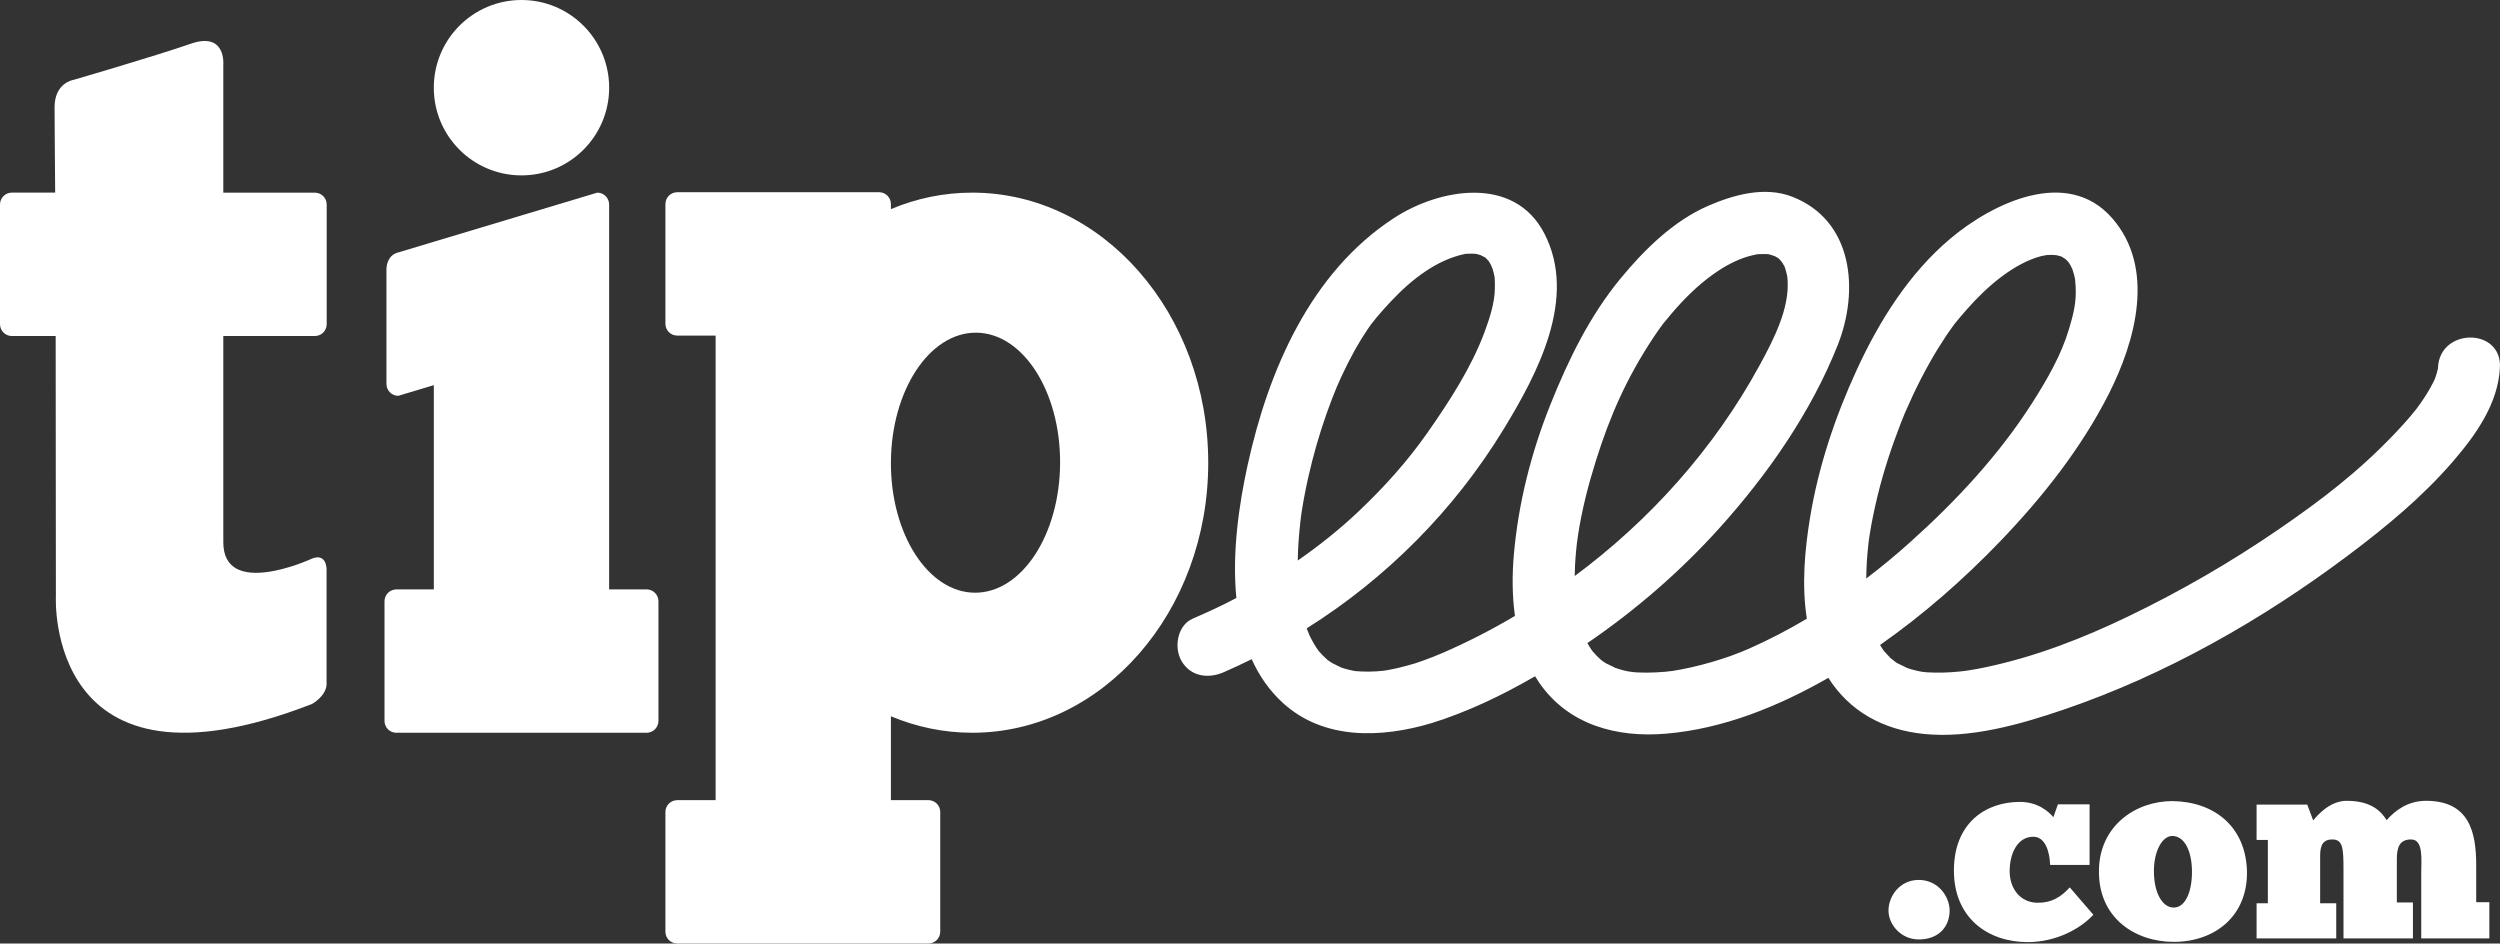
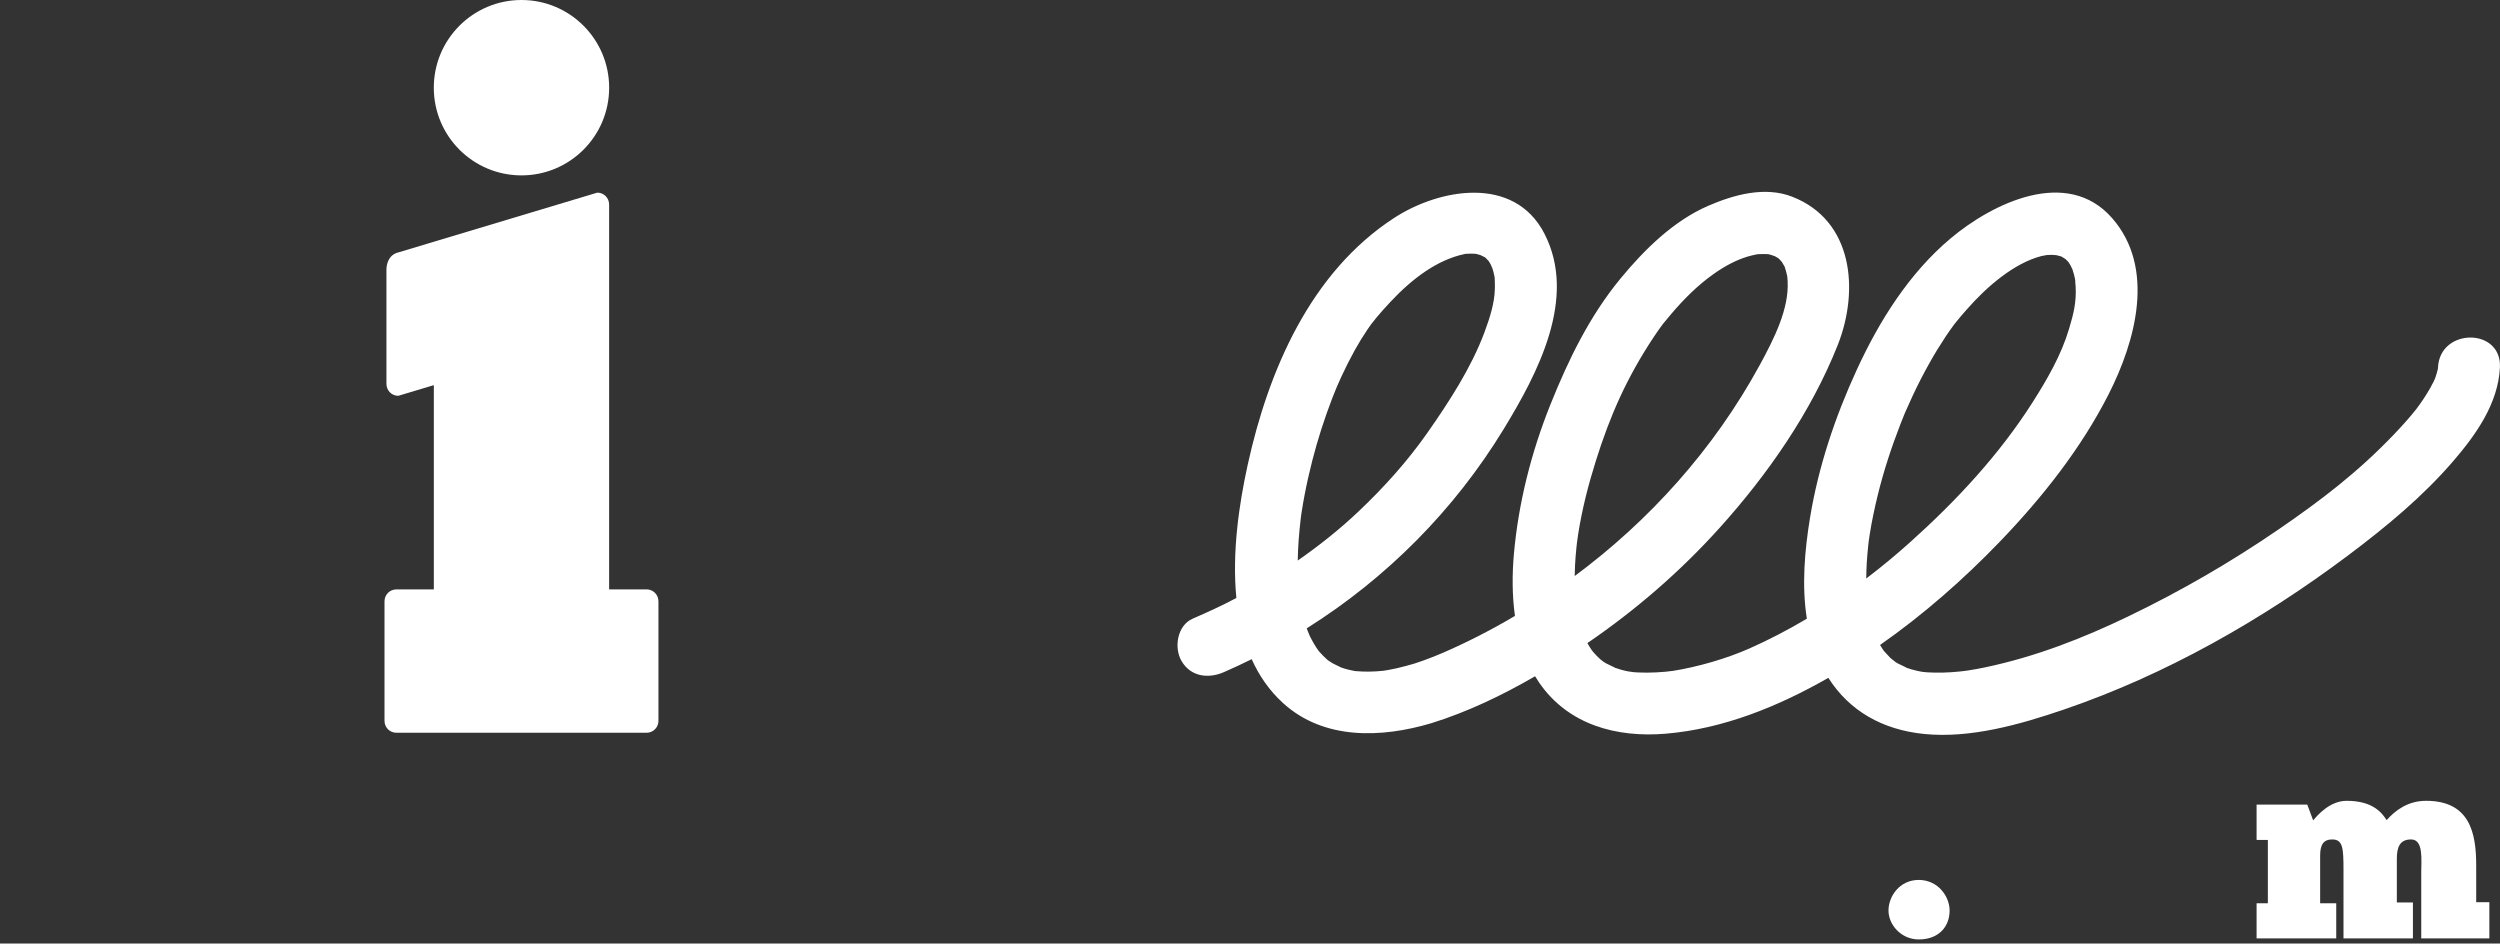
<svg xmlns="http://www.w3.org/2000/svg" version="1.1" id="VECTO" x="0px" y="0px" viewBox="0 0 710 267.96" style="enable-background:new 0 0 710 267.96;" xml:space="preserve">
  <rect x="0" y="0" width="710" height="267.96" fill="#333333" stroke="none" />
  <style type="text/css">
	.st0{fill:#FFFFFF;}
	.st1{fill:#1B1B1B;}
	.st2{fill:#D84759;}
	.st3{fill:#1C1C1C;}
	.st4{fill:#FDD51E;}
	.st5{fill:#F9AF03;}
	.st6{clip-path:url(#SVGID_2_);fill:#F9AF03;}
	.st7{clip-path:url(#SVGID_4_);fill:#F9AF03;}
	.st8{clip-path:url(#SVGID_6_);fill:#F9AF03;}
	.st9{clip-path:url(#SVGID_18_);fill:#F9AF03;}
	.st10{clip-path:url(#SVGID_20_);fill:#F9AF03;}
	.st11{clip-path:url(#SVGID_22_);fill:#F9AF03;}
	.st12{clip-path:url(#SVGID_24_);fill:#F9AF03;}
	.st13{clip-path:url(#SVGID_26_);fill:#F9AF03;}
	.st14{fill:none;stroke:#D3D9EE;stroke-width:2;stroke-miterlimit:10;}
	.st15{clip-path:url(#SVGID_28_);fill:#F9AF03;}
	.st16{clip-path:url(#SVGID_30_);fill:#F9AF03;}
	.st17{fill:#F3F7FB;}
	.st18{fill:#D3D9EE;}
	.st19{fill:none;stroke:#FFFFFF;stroke-linecap:round;stroke-linejoin:round;stroke-miterlimit:10;}
	.st20{fill:none;}
	.st21{opacity:0.5;}
	.st22{clip-path:url(#SVGID_32_);fill:#F9AF03;}
</style>
  <g>
    <path class="st0" d="M183.64,167.38h-10.65V58.08c0-1.86-1.5-3.37-3.36-3.37l-56.52,16.98c-2.59,0.64-3.36,3.06-3.36,4.92v32.43   c0,1.86,1.5,3.37,3.36,3.37l10.1-3.03v58.01h-10.65c-1.85,0-3.36,1.51-3.36,3.37v33.97c0,1.86,1.5,3.37,3.36,3.37h71.08   c1.85,0,3.36-1.51,3.36-3.37v-33.97C186.99,168.89,185.49,167.38,183.64,167.38z" />
    <path class="st0" d="M546.48,208.45c13.14,1.31,27.22-2.7,39.52-6.89c28.99-9.87,56.48-25.53,80.92-43.87   c10.66-8,21.08-16.6,29.8-26.73c6.46-7.51,12.77-16.37,13.26-26.61c0.54-11.34-17.05-11.29-17.59,0c0,0.11-0.01,0.18-0.01,0.27   c-0.01,0.06-0.03,0.12-0.04,0.2c-0.18,0.87-0.46,1.72-0.75,2.56c-0.02,0.07-0.05,0.15-0.09,0.24c-0.13,0.27-0.25,0.54-0.38,0.81   c-0.55,1.13-1.19,2.23-1.85,3.31c-0.61,1.01-1.28,1.98-1.95,2.95c-0.35,0.51-0.72,1-1.09,1.49c-0.06,0.07-0.13,0.17-0.22,0.28   c-1.91,2.39-3.97,4.66-6.08,6.87c-10.34,10.83-20.81,18.78-32.71,26.95c-13.61,9.35-27.98,17.65-42.86,24.81   c-12.71,6.11-26.12,11.41-40.77,14.48c-1.5,0.31-3.01,0.58-4.52,0.82c-0.15,0.02-0.72,0.1-1.11,0.16   c-0.54,0.06-1.07,0.12-1.61,0.18c-3.03,0.31-6.08,0.39-9.12,0.21c-0.19-0.01-1.06-0.11-1.4-0.15c-0.43-0.08-0.87-0.17-1.3-0.26   c-1.14-0.24-2.25-0.58-3.35-0.97c1.1,0.37-1.74-0.86-2.3-1.19c-0.23-0.13-0.45-0.28-0.67-0.43c0.18,0.1-1.05-0.81-1.35-1.09   c-0.36-0.33-1.66-1.85-1.85-2c-0.38-0.55-0.74-1.1-1.07-1.68c12.29-8.59,23.68-18.6,34.03-29.35   c11.97-12.44,23.05-26.43,30.89-41.87c7.64-15.06,13.4-35.83,0.97-50.02c-12.83-14.64-34.07-4.13-45.86,5.78   c-11.8,9.92-20.24,23.41-26.63,37.28c-6.16,13.37-10.9,27.5-13.29,42.05c-1.51,9.22-2.4,19.22-0.9,28.67   c-5.26,3.12-10.68,5.96-16.27,8.44c-6.32,2.81-14.55,5.25-22.05,6.43c0.47-0.09-1.75,0.19-1.75,0.19c-0.9,0.09-1.81,0.14-2.72,0.19   c-1.72,0.1-3.44,0.09-5.16,0.02c-0.48-0.02-0.97-0.06-1.45-0.1c0.49,0.04-1.04-0.15-1.34-0.2c-1.34-0.25-2.64-0.63-3.92-1.08   c0.82,0.26-1.87-0.91-2.41-1.23c-0.25-0.15-0.5-0.31-0.74-0.47c-0.23-0.17-0.67-0.49-0.84-0.65c-0.75-0.65-1.42-1.38-2.06-2.12   c-0.17-0.21-0.35-0.44-0.44-0.57c-0.43-0.62-0.81-1.27-1.18-1.92c13.72-9.37,26.38-20.33,37.5-32.67   c13.69-15.18,26.02-32.88,33.59-51.95c6.16-15.54,4.42-35.42-12.95-42.16c-7.77-3.02-16.57-0.55-23.82,2.59   c-9.86,4.27-18.16,12.47-24.89,20.63c-8.75,10.61-14.83,23.07-19.91,35.77c-5.46,13.62-9.11,27.99-10.4,42.62   c-0.49,5.62-0.51,11.61,0.31,17.45c-6.61,3.92-13.46,7.44-20.51,10.5c-0.43,0.17-2.29,0.95-2.85,1.17   c-0.89,0.35-1.78,0.69-2.68,1.01c-0.79,0.29-1.59,0.57-2.39,0.82c-1.67,0.5-3.36,0.95-5.06,1.35c-0.79,0.18-1.6,0.34-2.4,0.49   c-0.16,0.03-1.07,0.17-1.43,0.23c-2.68,0.3-5.38,0.34-8.06,0.1c-0.07-0.01-0.13-0.02-0.22-0.04c-0.58-0.1-1.15-0.24-1.73-0.37   c-0.77-0.18-1.52-0.43-2.26-0.69c0.24,0.04-1.75-0.84-2.23-1.13c-0.44-0.26-0.86-0.54-1.28-0.83c-0.09-0.08-0.18-0.16-0.31-0.27   c-0.79-0.68-1.51-1.45-2.2-2.23c-0.04-0.05-0.1-0.12-0.16-0.19c-0.23-0.33-0.46-0.66-0.69-1c-0.6-0.91-1.12-1.87-1.62-2.83   c-0.1-0.19-0.18-0.39-0.27-0.58c-0.13-0.32-0.5-1.19-0.61-1.48c-0.06-0.17-0.11-0.34-0.17-0.5c22.65-14.25,41.86-33.51,55.93-56.59   c9.61-15.75,21.03-37.27,11.52-55.59c-8.61-16.57-29.77-12.74-42.64-4.37c-23.8,15.48-35.72,43.39-41.59,70.13   c-2.45,11.14-4.48,24.91-3.21,37.8c-4.04,2.16-8.22,4.05-12.42,5.88c-4.4,1.92-5.36,8.27-3.15,12.03   c2.63,4.49,7.64,5.07,12.03,3.15c2.67-1.16,5.3-2.4,7.89-3.68c2.1,4.68,5.01,8.93,8.93,12.49c11.6,10.53,27.95,9.9,42.09,5.69   c10.18-3.16,20.08-7.89,29.46-13.33c0.38,0.64,0.78,1.26,1.21,1.88c8.27,11.95,22,15.61,35.92,14.43   c16.39-1.38,31.96-7.75,46.16-15.86C525.23,201.93,534.66,207.27,546.48,208.45z M369.49,146.61c0.09-0.6,0.18-1.19,0.27-1.79   c0.23-1.48,0.5-2.96,0.78-4.43c0.61-3.21,1.34-6.4,2.15-9.57c1.52-5.97,3.42-11.85,5.62-17.6c0.43-1.13,0.89-2.24,1.35-3.36   c0.03-0.03,1.07-2.41,1.28-2.87c1.17-2.54,2.44-5.04,3.79-7.49c1.13-2.05,2.36-4.04,3.67-5.98c0.35-0.52,0.72-1.04,1.09-1.55   c-0.08,0.14,1.4-1.75,1.35-1.69c1.28-1.55,2.64-3.04,4.01-4.51c6.07-6.5,13.22-11.99,21.17-13.64c0.07-0.02,0.12-0.03,0.19-0.04   c0.13,0,0.33-0.01,0.63-0.03c0.74-0.05,1.49-0.02,2.23,0.02c0.01,0,0.01,0,0.02,0c0.11,0.03,0.23,0.06,0.42,0.1   c0.38,0.08,0.74,0.19,1.11,0.31c-0.54-0.17,0.71,0.36,1.05,0.56c0.06,0.04,0.1,0.06,0.15,0.09c0.04,0.04,0.07,0.06,0.12,0.11   c0.16,0.14,0.62,0.65,0.83,0.87c0.19,0.29,0.37,0.59,0.54,0.89c0.05,0.13,0.49,1.07,0.58,1.33c0.24,0.73,0.39,1.49,0.55,2.24   c0.01,0.07,0.03,0.12,0.04,0.18c0,0.14,0.01,0.37,0.03,0.75c0.06,0.89,0.04,1.77,0.02,2.66c-0.08,3.74-1.33,7.89-2.94,12.2   c-3.77,10.1-10.07,19.78-16.22,28.56c-5.68,8.11-12.35,15.51-19.54,22.32c-5.37,5.09-11.18,9.71-17.27,13.94   c0.06-3.86,0.36-7.72,0.81-11.55C369.37,147.49,369.44,146.99,369.49,146.61z M374,184.21C373.9,184.08,373.87,184.04,374,184.21   L374,184.21z M447.67,155.86c0.06-0.61,0.13-1.22,0.2-1.83c-0.01,0.17,0.29-2.07,0.33-2.34c1.1-7.05,2.88-13.99,5.02-20.8   c4.01-12.77,8.7-23.52,16.53-35.31c0.75-1.13,1.54-2.24,2.34-3.33c0.08-0.11,0.14-0.2,0.2-0.27c0.77-0.97,1.58-1.92,2.38-2.86   c3.53-4.15,7.48-8.11,11.93-11.26c3.38-2.4,6.48-3.99,9.67-4.98c0.82-0.25,1.66-0.43,2.5-0.61c0.1-0.02,0.18-0.04,0.26-0.06   c0.13,0,0.31-0.01,0.57-0.03c0.75-0.06,1.5-0.03,2.25-0.01c0.14,0,0.23,0.01,0.3,0c0.15,0.05,0.41,0.12,0.83,0.22   c0.21,0.05,0.78,0.27,1.1,0.38c0.33,0.18,0.66,0.37,0.98,0.57c0.07,0.07,0.15,0.14,0.26,0.24c0.16,0.14,0.54,0.6,0.75,0.84   c0.22,0.35,0.43,0.72,0.63,1.08c0.05,0.08,0.08,0.14,0.12,0.2c0.03,0.09,0.06,0.18,0.1,0.29c0.25,0.71,0.42,1.44,0.59,2.17   c0.04,0.2,0.06,0.35,0.09,0.47c0.03,0.4,0.07,0.8,0.09,1.2c0.43,7.85-3.78,16.26-7.98,23.95c-13.03,23.86-31.25,44.05-52.49,59.81   c0.02-1,0.04-2,0.09-3C447.38,159.02,447.52,157.44,447.67,155.86z M530.16,159.84c0.09-1.6,0.24-3.19,0.4-4.78   c0.01-0.13,0.15-1.25,0.18-1.55c0.09-0.6,0.18-1.21,0.27-1.81c0.57-3.63,1.34-7.23,2.2-10.8c1.7-7.01,3.96-13.88,6.57-20.59   c0.31-0.8,0.63-1.59,0.95-2.38c0.09-0.22,0.15-0.38,0.21-0.51c0.06-0.13,0.12-0.29,0.22-0.51c0.66-1.53,1.35-3.05,2.06-4.56   c1.46-3.13,3.05-6.21,4.74-9.23c1.43-2.57,2.98-5.08,4.6-7.53c0.75-1.13,1.54-2.24,2.34-3.33c0.08-0.11,0.14-0.2,0.2-0.27   c1.09-1.38,2.24-2.71,3.4-4.03c5.9-6.74,13.55-13.21,21.22-15.23c0.16-0.04,1.32-0.24,1.58-0.3c0.51-0.03,1.02-0.05,1.54-0.05   c0.21,0,0.87,0.07,1.23,0.1c0.41,0.1,0.82,0.21,1.23,0.33c0.04,0.01,0.06,0.02,0.1,0.03c0.06,0.03,0.13,0.07,0.21,0.11   c0.2,0.1,0.76,0.48,1.01,0.64c0.26,0.25,0.52,0.51,0.77,0.77c0.02,0.02,0.03,0.03,0.04,0.05c0.2,0.29,0.39,0.59,0.57,0.9   c0.1,0.17,0.43,0.89,0.57,1.17c0.16,0.5,0.31,1,0.45,1.5c0.19,0.67,0.31,1.36,0.42,2.04c-0.22-1.2,0.05,1.27,0.05,1.42   c0.2,4.4-0.53,7.45-1.89,12c-2.22,7.44-6.21,14.32-10.35,20.83c-9.43,14.81-21.56,27.88-34.83,39.77   c-3.99,3.58-8.13,7.01-12.41,10.26C530.03,162.81,530.08,161.32,530.16,159.84z" />
    <path class="st0" d="M148.1,49.81c13.75,0,24.9-11.15,24.9-24.9C173,11.15,161.85,0,148.1,0c-13.75,0-24.9,11.15-24.9,24.9   C123.19,38.66,134.34,49.81,148.1,49.81z" />
-     <path class="st0" d="M89.42,54.71h-26c0-0.87,0-1.73,0-2.62V18.38c0,0,0.84-9.47-9.25-5.96c-10.09,3.51-33.28,10.26-33.28,10.26   s-5.39,0.77-5.39,7.77c0,5.9,0.08,9.33,0.17,24.25H3.36C1.5,54.71,0,56.22,0,58.08v33.98c0,1.86,1.5,3.37,3.36,3.37h12.45   c0.04,18.07,0.06,41.98,0.06,74.03c0,0-3.04,60,72.75,30.46c0,0,3.81-2.07,4.12-5.38v-32.9c0,0,0.05-5.03-4.66-2.77   c0,0-24.66,11.24-24.66-4.87c0-12.93,0-13.56,0-58.57h26c1.85,0,3.36-1.51,3.36-3.37V58.08C92.77,56.22,91.27,54.71,89.42,54.71z" />
-     <path class="st0" d="M276.12,54.71c-8.12,0-15.9,1.65-23.1,4.68v-1.43c0-1.86-1.5-3.37-3.36-3.37h-57.32   c-1.85,0-3.36,1.51-3.36,3.37v33.98c0,1.86,1.5,3.37,3.36,3.37h10.9v131.93h-10.9c-1.85,0-3.36,1.51-3.36,3.37v33.98   c0,1.86,1.5,3.37,3.36,3.37h71.33c1.86,0,3.36-1.51,3.36-3.37v-33.98c0-1.86-1.5-3.37-3.36-3.37h-10.65v-23.82   c7.2,3.02,14.98,4.68,23.1,4.68c37.02,0,67.02-34.34,67.02-76.69S313.14,54.71,276.12,54.71z M276.88,168.33   c-13.27-0.06-23.95-16.64-23.86-37.03c0.09-20.39,10.92-36.88,24.19-36.82c13.27,0.06,23.95,16.64,23.86,37.03   C300.98,151.9,290.15,168.38,276.88,168.33z" />
    <path class="st0" d="M544.93,249.9c-5.56,0-8.6,4.8-8.6,8.68c0,4.04,3.58,8.22,8.6,8.22c5.71,0,8.76-3.66,8.76-8.22   C553.69,254.7,550.49,249.9,544.93,249.9z" />
-     <path class="st0" d="M578.58,256.38c-4.87-0.08-7.84-4.04-7.84-8.99c0-4.95,2.21-9.75,6.7-9.75c3.5,0,4.65,4.34,4.8,8h11.2v-17.21   h-8.99l-1.29,3.65c-1.29-1.52-4.34-4.34-9.52-4.34c-9.75,0-18.73,6.02-18.73,19.49c0,13.56,9.75,20.33,20.94,20.33   c8.23,0,15.08-3.88,18.66-7.77l-6.7-7.77C585.29,254.78,582.62,256.45,578.58,256.38z" />
-     <path class="st0" d="M616.96,227.51c-10.51,0-20.79,7.08-20.86,19.8c-0.15,13.48,10.36,20.18,21.25,20.18   c11.58,0,20.94-7.24,20.79-19.88C637.9,234.9,628.99,227.67,616.96,227.51z M617.34,257.75c-3.2,0-5.63-4.11-5.63-10.36   c0-5.56,2.28-9.98,5.25-9.98c3.58,0.08,5.56,4.49,5.56,10.2C622.52,253.33,620.62,257.75,617.34,257.75z" />
    <path class="st0" d="M703.24,245.71c0-9.29-1.9-18.28-14.24-18.28c-5.25,0-8.83,2.82-11.19,5.48c-1.22-1.83-3.66-5.48-11.35-5.48   c-4.8,0-8.3,4.11-9.52,5.56l-1.68-4.49h-14.39v10.05h3.2v17.97h-3.2v9.98h22.62v-9.98h-4.57v-13.55c0-3.12,0.99-4.57,3.43-4.57   c3.05,0,3.2,2.51,3.2,8.68v19.42h19.72v-10.2h-4.57v-12.34c0-3.27,0.76-5.56,4.04-5.56c3.58,0,2.89,5.79,2.89,9.44v18.66h19.34   v-10.28h-3.73V245.71z" />
  </g>
</svg>